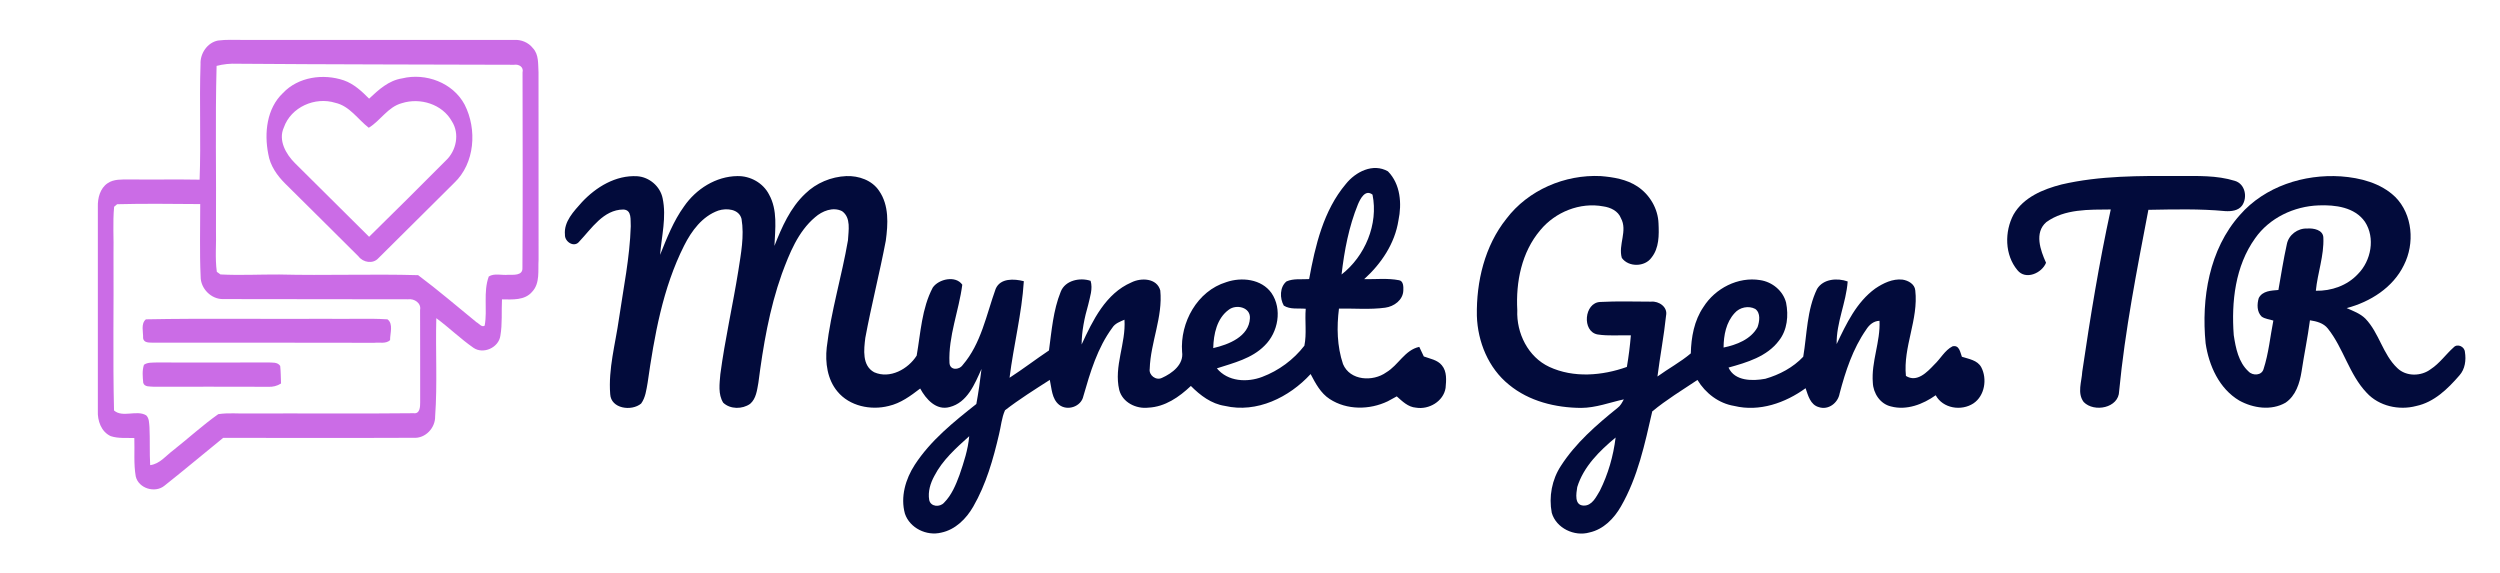
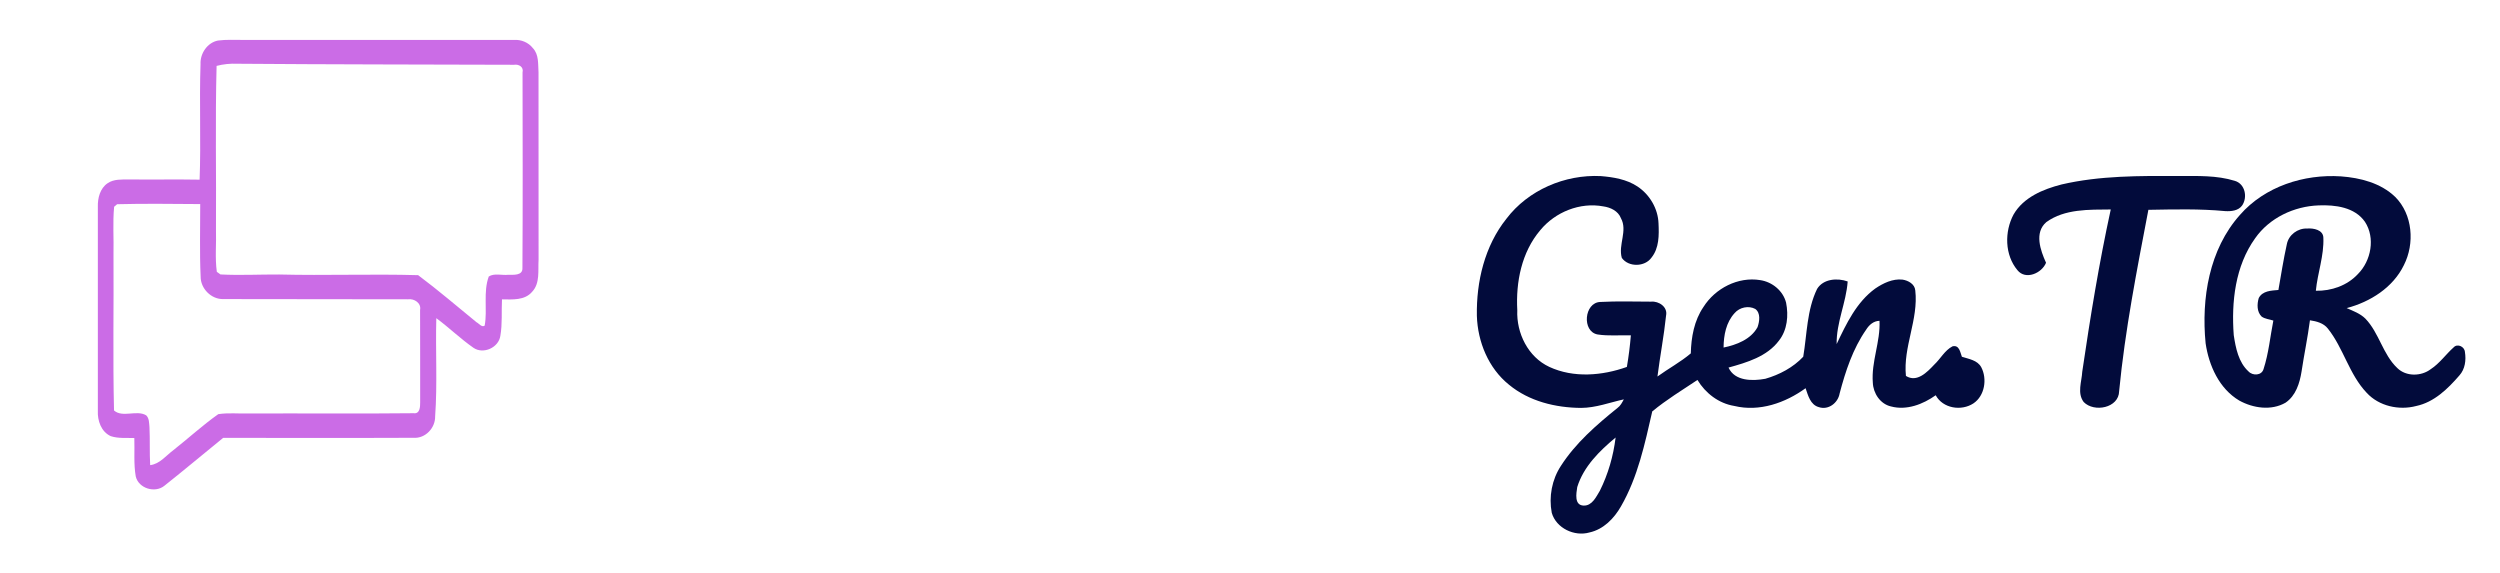
<svg xmlns="http://www.w3.org/2000/svg" width="895pt" height="205pt" viewBox="0 0 895 205" version="1.1">
  <g id="#2c56b9ff">
</g>
  <g id="#5460c4ff">
</g>
  <g id="#cb6ce6ff">
    <path fill="#cb6ce6" opacity="1.00" d=" M 71.79 22.96 C 71.61 19.15 74.23 15.24 78.06 14.51 C 81.02 14.12 84.02 14.31 86.99 14.29 C 119.33 14.30 151.67 14.27 184.01 14.29 C 186.59 14.13 189.16 15.18 190.76 17.22 C 192.98 19.54 192.59 23.00 192.79 25.94 C 192.82 48.29 192.77 70.63 192.81 92.98 C 192.56 96.80 193.40 101.40 190.51 104.45 C 187.85 107.61 183.43 107.21 179.71 107.17 C 179.49 111.51 179.88 115.91 179.13 120.21 C 178.55 124.43 173.04 126.95 169.51 124.52 C 164.85 121.28 160.77 117.28 156.20 113.91 C 155.88 125.62 156.62 137.36 155.78 149.05 C 155.88 153.19 152.28 157.04 148.05 156.73 C 125.33 156.84 102.61 156.74 79.89 156.76 C 72.88 162.45 65.96 168.27 58.88 173.88 C 55.52 176.65 49.62 174.87 48.60 170.57 C 47.81 166.03 48.25 161.40 48.09 156.82 C 45.29 156.71 42.37 157.03 39.67 156.15 C 36.23 154.61 34.85 150.58 35.03 147.05 C 35.01 122.72 35.00 98.38 35.03 74.05 C 34.94 70.94 35.81 67.41 38.55 65.58 C 40.74 64.08 43.51 64.28 46.04 64.24 C 54.51 64.35 62.99 64.16 71.46 64.32 C 71.98 50.54 71.32 36.74 71.79 22.96 M 77.54 23.59 C 77.03 43.07 77.46 62.58 77.32 82.08 C 77.49 87.15 76.93 92.27 77.62 97.31 C 77.95 97.54 78.60 98.01 78.93 98.25 C 85.93 98.62 92.94 98.23 99.95 98.27 C 116.52 98.69 133.13 98.03 149.69 98.51 C 156.85 103.85 163.66 109.72 170.59 115.36 C 171.49 115.79 172.44 117.31 173.52 116.57 C 174.56 110.79 172.93 104.58 174.98 98.99 C 176.95 97.70 179.71 98.64 181.97 98.37 C 183.76 98.37 187.06 98.70 187.03 96.09 C 187.18 72.72 187.11 49.33 187.07 25.96 C 187.56 23.98 185.79 22.92 184.04 23.19 C 151.01 23.08 118.02 23.08 85.00 22.82 C 82.49 22.71 79.98 22.95 77.54 23.59 M 40.86 74.02 C 40.32 79.68 40.77 85.39 40.63 91.07 C 40.76 109.69 40.37 128.34 40.82 146.95 C 43.89 149.65 48.98 146.63 52.35 148.70 C 53.46 149.80 53.36 151.48 53.51 152.90 C 53.73 157.44 53.51 161.98 53.76 166.52 C 57.22 166.10 59.42 163.11 62.06 161.16 C 67.45 156.90 72.54 152.24 78.14 148.27 C 81.73 147.72 85.40 148.12 89.02 148.03 C 108.71 147.94 128.40 148.15 148.09 147.93 C 150.35 148.24 150.43 145.60 150.42 144.03 C 150.40 133.00 150.44 121.98 150.39 110.96 C 150.89 108.50 148.29 106.83 146.09 107.15 C 124.05 107.15 102.00 107.11 79.97 107.07 C 75.65 107.21 71.77 103.30 71.83 99.00 C 71.43 90.36 71.70 81.71 71.68 73.06 C 61.77 73.01 51.84 72.84 41.93 73.11 C 41.66 73.34 41.13 73.79 40.86 74.02 Z" />
-     <path fill="#cb6ce6" opacity="1.00" d=" M 101.29 33.31 C 106.77 27.50 115.75 26.27 123.10 28.77 C 126.68 30.02 129.52 32.67 132.14 35.32 C 135.51 32.14 139.16 28.80 143.93 28.07 C 152.40 25.98 162.16 29.60 166.34 37.46 C 170.85 46.31 170.04 58.48 162.57 65.51 C 153.50 74.48 144.51 83.51 135.43 92.47 C 133.49 94.59 129.98 93.98 128.34 91.79 C 119.64 83.14 110.96 74.48 102.23 65.86 C 99.25 62.92 96.69 59.32 96.03 55.09 C 94.56 47.60 95.48 38.82 101.29 33.31 M 101.62 45.63 C 99.52 50.20 102.36 55.19 105.60 58.41 C 114.45 67.19 123.31 75.96 132.14 84.77 C 141.35 75.74 150.49 66.64 159.59 57.50 C 163.38 53.98 164.64 47.87 161.76 43.41 C 158.34 37.27 150.38 34.85 143.86 36.94 C 138.88 38.26 136.25 43.17 132.02 45.74 C 128.08 42.70 125.18 37.96 120.05 36.81 C 112.80 34.54 104.18 38.32 101.62 45.63 Z" />
-     <path fill="#cb6ce6" opacity="1.00" d=" M 52.23 114.32 C 73.82 113.91 95.44 114.27 117.03 114.13 C 124.26 114.29 131.51 113.88 138.72 114.32 C 140.92 115.97 139.60 119.39 139.65 121.77 C 138.17 123.17 135.84 122.51 133.99 122.72 C 107.65 122.64 81.31 122.69 54.97 122.68 C 53.61 122.61 51.43 122.90 51.23 121.00 C 51.32 118.86 50.34 115.88 52.23 114.32 Z" />
-     <path fill="#cb6ce6" opacity="1.00" d=" M 51.53 130.60 C 52.83 129.66 54.50 129.85 56.01 129.77 C 69.34 129.81 82.68 129.79 96.01 129.76 C 97.49 129.86 99.34 129.55 100.31 131.00 C 100.54 133.08 100.51 135.19 100.61 137.29 C 99.22 138.18 97.62 138.58 95.98 138.47 C 82.34 138.42 68.70 138.44 55.05 138.45 C 53.79 138.32 51.72 138.63 51.28 137.05 C 51.08 134.92 50.85 132.66 51.53 130.60 Z" />
  </g>
  <g id="#020b3bff">
-     <path fill="#020b3b" opacity="1.00" d=" M 481.81 65.87 C 485.29 61.51 491.53 58.29 496.88 61.34 C 501.39 65.93 501.90 72.91 500.64 78.92 C 499.35 87.19 494.49 94.41 488.37 99.94 C 492.53 100.01 496.75 99.52 500.86 100.32 C 502.46 100.58 502.45 102.73 502.39 103.97 C 502.29 107.41 499.07 109.72 495.92 110.15 C 490.43 110.90 484.87 110.37 479.35 110.48 C 478.51 117.07 478.66 124.01 480.80 130.34 C 483.31 136.33 491.53 136.73 496.29 133.30 C 500.63 130.74 502.91 125.30 508.10 124.18 C 508.64 125.32 509.18 126.47 509.72 127.61 C 511.94 128.44 514.60 128.82 516.18 130.78 C 518.07 133.01 517.76 136.18 517.52 138.89 C 516.76 143.70 511.54 146.73 506.91 145.94 C 504.09 145.74 502.03 143.66 500.04 141.90 C 498.96 142.49 497.89 143.10 496.81 143.66 C 490.30 146.78 482.17 146.85 476.03 142.85 C 472.78 140.75 470.95 137.23 469.20 133.91 C 461.57 142.23 449.93 147.99 438.50 145.31 C 433.65 144.58 429.69 141.55 426.33 138.17 C 422.14 142.14 417.07 145.67 411.10 145.94 C 406.74 146.46 401.86 144.08 400.69 139.61 C 398.69 131.14 403.14 122.93 402.56 114.45 C 400.98 115.16 399.21 115.75 398.24 117.29 C 392.88 124.53 390.30 133.28 387.85 141.81 C 387.08 145.58 382.11 147.26 379.15 144.90 C 376.52 142.76 376.51 139.04 375.83 136.00 C 370.40 139.48 364.90 142.93 359.80 146.87 C 358.58 149.57 358.37 152.60 357.66 155.45 C 355.58 164.39 353.03 173.37 348.42 181.37 C 345.92 185.72 342.01 189.64 336.94 190.68 C 331.73 191.97 325.70 189.07 323.96 183.89 C 322.30 177.91 324.18 171.49 327.48 166.41 C 333.17 157.65 341.43 151.04 349.53 144.63 C 350.30 140.47 350.89 136.28 351.38 132.08 C 348.95 137.47 346.34 144.09 339.99 145.72 C 335.15 147.07 331.49 142.88 329.43 139.09 C 326.01 141.71 322.43 144.37 318.15 145.34 C 311.75 146.97 304.12 145.41 299.80 140.15 C 296.18 135.84 295.38 129.83 295.97 124.40 C 297.49 111.42 301.37 98.88 303.57 86.03 C 303.74 82.57 304.75 77.94 301.45 75.59 C 298.20 73.97 294.35 75.53 291.80 77.77 C 285.66 82.96 282.63 90.71 279.90 98.05 C 275.43 110.62 273.20 123.85 271.50 137.04 C 271.02 139.67 270.71 142.73 268.54 144.58 C 265.76 146.54 261.45 146.57 258.92 144.18 C 257.01 141.15 257.61 137.34 257.88 133.97 C 259.53 121.54 262.34 109.31 264.32 96.94 C 265.26 90.82 266.50 84.54 265.47 78.36 C 264.57 74.80 260.11 74.42 257.17 75.38 C 251.40 77.43 247.57 82.66 244.92 87.92 C 237.22 103.19 234.26 120.26 231.85 137.03 C 231.39 139.58 231.09 142.33 229.52 144.48 C 226.10 147.33 218.70 146.33 218.45 141.08 C 217.75 132.00 220.32 123.10 221.58 114.17 C 223.19 103.16 225.47 92.18 225.81 81.02 C 225.64 78.83 226.33 75.12 223.14 75.01 C 216.02 75.07 211.79 81.82 207.39 86.46 C 205.58 88.82 202.11 86.55 202.25 84.02 C 201.80 79.30 205.45 75.63 208.33 72.37 C 213.40 66.95 220.47 62.64 228.12 63.09 C 232.46 63.38 236.35 66.70 237.22 70.98 C 238.65 77.71 236.85 84.51 236.31 91.24 C 238.73 85.25 241.08 79.15 244.90 73.88 C 249.19 67.66 256.31 63.12 263.99 63.04 C 268.61 62.94 273.20 65.49 275.32 69.64 C 278.45 75.25 277.51 81.90 277.25 88.03 C 279.90 81.28 282.92 74.37 288.30 69.32 C 292.21 65.50 297.56 63.27 303.00 63.04 C 307.41 62.88 312.21 64.52 314.73 68.34 C 318.33 73.53 317.92 80.24 317.11 86.20 C 314.89 97.83 311.94 109.32 309.78 120.96 C 309.27 125.13 308.56 130.87 312.94 133.26 C 318.58 135.77 325.12 132.14 328.17 127.31 C 329.60 119.13 329.98 110.44 333.93 102.95 C 336.08 99.85 342.15 98.52 344.50 101.93 C 343.29 111.27 339.47 120.36 339.91 129.89 C 340.05 132.66 343.35 132.54 344.65 130.67 C 351.26 123.00 353.11 112.68 356.45 103.41 C 358.11 99.50 363.07 99.79 366.53 100.67 C 365.81 112.31 362.85 123.68 361.42 135.24 C 366.23 132.13 370.77 128.65 375.53 125.46 C 376.49 118.40 377.04 111.13 379.73 104.46 C 381.30 100.35 386.64 99.25 390.44 100.54 C 391.29 103.40 390.19 106.35 389.57 109.14 C 388.23 113.76 387.26 118.50 387.22 123.33 C 391.20 114.72 395.82 105.08 405.05 101.10 C 408.52 99.36 414.17 99.53 415.38 103.98 C 416.34 113.50 411.90 122.56 411.60 132.02 C 411.20 134.33 413.86 136.34 415.98 135.28 C 419.63 133.65 423.86 130.50 423.19 125.96 C 422.41 115.46 428.62 104.17 439.00 101.01 C 444.48 99.11 451.60 99.87 455.18 104.89 C 459.13 110.65 457.60 118.99 452.72 123.74 C 448.16 128.37 441.62 129.93 435.64 131.87 C 439.56 136.63 446.44 136.99 451.86 134.93 C 457.79 132.70 463.10 128.77 466.97 123.76 C 467.84 119.47 467.09 114.93 467.45 110.54 C 464.85 110.29 461.91 110.88 459.60 109.41 C 458.12 106.82 458.11 102.75 460.56 100.75 C 463.08 99.62 465.98 100.10 468.67 99.91 C 470.86 87.95 473.79 75.39 481.81 65.87 M 486.15 73.14 C 482.89 81.12 481.27 89.72 480.28 98.27 C 488.68 91.72 493.51 80.26 491.36 69.68 C 488.77 67.65 487.00 71.14 486.15 73.14 M 439.93 110.86 C 435.63 113.95 434.46 119.63 434.34 124.62 C 439.83 123.35 447.13 120.54 447.47 113.94 C 447.73 109.98 442.60 108.83 439.93 110.86 M 334.50 170.38 C 333.07 173.00 332.14 176.02 332.66 179.02 C 333.20 181.47 336.46 181.65 337.95 179.99 C 340.68 177.26 342.18 173.60 343.50 170.04 C 345.05 165.52 346.56 160.95 346.98 156.16 C 342.29 160.38 337.42 164.69 334.50 170.38 Z" />
    <path fill="#020b3b" opacity="1.00" d=" M 539.28 78.33 C 547.09 68.02 560.25 62.41 573.07 63.04 C 577.61 63.41 582.33 64.19 586.20 66.75 C 590.59 69.65 593.57 74.69 593.75 79.98 C 593.94 84.14 594.00 88.79 591.24 92.22 C 588.86 95.60 583.02 95.71 580.61 92.33 C 579.24 87.64 582.78 82.60 580.28 78.09 C 579.29 75.52 576.56 74.25 574.01 73.89 C 565.65 72.31 556.78 75.90 551.42 82.40 C 544.73 90.27 542.63 100.98 543.19 111.06 C 542.84 119.25 547.04 127.81 554.66 131.35 C 563.34 135.38 573.59 134.52 582.42 131.36 C 583.07 127.61 583.53 123.84 583.85 120.05 C 579.88 119.94 575.88 120.35 571.95 119.74 C 566.24 118.72 567.10 108.27 572.94 108.10 C 578.97 107.77 585.04 107.98 591.08 107.99 C 593.86 107.73 597.11 109.88 596.45 112.98 C 595.69 120.29 594.29 127.51 593.37 134.79 C 597.29 131.95 601.61 129.64 605.31 126.51 C 605.45 120.72 606.50 114.77 609.84 109.89 C 614.05 103.22 622.24 98.98 630.14 100.28 C 634.44 100.91 638.34 104.08 639.42 108.36 C 640.33 112.96 639.87 118.11 636.89 121.91 C 632.63 127.65 625.39 129.77 618.81 131.59 C 621.04 136.52 627.47 136.44 632.00 135.60 C 637.04 134.15 641.95 131.56 645.56 127.71 C 646.92 119.63 646.84 110.99 650.52 103.43 C 652.75 99.80 657.78 99.44 661.47 100.76 C 660.93 108.37 657.38 115.48 657.52 123.18 C 660.99 115.89 664.62 108.17 671.35 103.29 C 674.19 101.37 677.58 99.72 681.09 100.10 C 683.13 100.40 685.49 101.69 685.67 103.98 C 686.86 114.38 681.27 124.18 682.32 134.58 C 686.28 137.07 689.92 133.22 692.48 130.52 C 694.72 128.43 696.22 125.42 698.99 123.99 C 701.43 123.39 701.74 126.10 702.36 127.72 C 704.83 128.53 707.92 128.93 709.29 131.47 C 711.48 135.65 710.55 141.68 706.49 144.41 C 702.15 147.26 695.55 146.23 692.98 141.50 C 688.43 144.74 682.59 147.00 676.99 145.51 C 673.12 144.64 670.61 140.79 670.47 136.98 C 669.88 129.48 673.23 122.35 672.86 114.85 C 670.73 114.91 669.16 116.30 668.08 118.02 C 663.32 124.86 660.70 132.86 658.59 140.84 C 658.02 144.25 654.56 146.91 651.13 145.75 C 648.10 144.91 647.29 141.57 646.40 138.98 C 639.13 144.25 629.86 147.51 620.88 145.33 C 615.32 144.43 610.56 140.79 607.69 136.02 C 602.23 139.65 596.56 143.11 591.51 147.28 C 588.85 158.88 586.34 170.82 580.32 181.26 C 577.86 185.59 574.06 189.52 569.03 190.62 C 563.65 192.17 557.13 189.11 555.53 183.60 C 554.43 177.84 555.58 171.70 558.80 166.79 C 564.07 158.59 571.54 152.11 579.07 146.04 C 580.13 145.28 580.72 144.10 581.33 142.97 C 576.25 144.09 571.30 146.01 566.03 146.03 C 556.88 145.97 547.39 143.66 540.21 137.72 C 532.85 131.79 529.01 122.37 528.72 113.06 C 528.50 100.80 531.52 88.06 539.28 78.33 M 621.01 112.07 C 617.93 115.40 617.07 120.03 617.04 124.42 C 621.68 123.46 626.78 121.52 629.19 117.14 C 629.91 115.10 630.39 112.06 628.38 110.60 C 625.98 109.32 622.77 110.02 621.01 112.07 M 564.65 174.38 C 564.30 176.65 563.52 180.90 566.95 181.00 C 569.97 181.09 571.40 177.91 572.74 175.71 C 575.71 169.76 577.59 163.22 578.39 156.63 C 572.64 161.41 566.90 167.04 564.65 174.38 Z" />
    <path fill="#020b3b" opacity="1.00" d=" M 738.03 66.04 C 751.77 62.84 766.00 62.96 780.03 63.00 C 786.72 63.02 793.60 62.73 800.06 64.74 C 803.76 65.82 804.70 70.61 802.69 73.55 C 801.35 75.45 798.79 75.70 796.65 75.58 C 787.50 74.71 778.29 74.96 769.12 75.12 C 765.01 96.65 760.76 118.20 758.65 140.05 C 758.55 146.06 749.70 147.76 745.97 143.93 C 743.55 140.74 745.26 136.64 745.45 133.05 C 748.31 113.61 751.46 94.20 755.65 74.99 C 747.88 75.07 739.17 74.74 732.58 79.52 C 728.20 83.30 730.48 89.63 732.48 94.07 C 730.97 97.83 725.15 100.36 722.25 96.73 C 717.67 91.28 717.57 82.93 720.85 76.80 C 724.39 70.63 731.45 67.73 738.03 66.04 Z" />
    <path fill="#020b3b" opacity="1.00" d=" M 801.92 76.92 C 810.80 66.76 824.81 62.27 838.04 63.14 C 845.02 63.65 852.34 65.52 857.51 70.52 C 863.77 76.82 864.52 87.19 860.59 94.92 C 856.69 102.96 848.55 108.08 840.11 110.30 C 842.44 111.33 844.96 112.24 846.81 114.07 C 851.77 119.22 853.02 126.86 858.26 131.79 C 861.41 134.86 866.79 134.77 870.21 132.16 C 873.39 130.09 875.57 126.89 878.38 124.38 C 879.75 122.85 882.32 124.09 882.44 126.01 C 882.92 128.92 882.50 132.16 880.46 134.41 C 876.31 139.20 871.41 144.00 864.99 145.35 C 858.84 146.98 851.70 145.41 847.31 140.66 C 840.99 134.06 839.00 124.67 833.36 117.61 C 831.81 115.64 829.30 115.02 826.96 114.66 C 826.16 120.80 824.88 126.86 823.96 132.99 C 823.30 137.16 821.89 141.69 818.21 144.17 C 813.12 147.10 806.62 146.14 801.66 143.40 C 794.47 139.14 790.78 130.88 789.61 122.89 C 788.04 106.87 790.86 89.27 801.92 76.92 M 807.34 85.30 C 800.21 95.23 798.79 108.07 799.68 119.96 C 800.38 124.58 801.37 129.70 804.98 132.99 C 806.47 134.58 809.67 134.49 810.35 132.13 C 812.18 126.51 812.72 120.55 813.86 114.76 C 812.46 114.30 810.89 114.20 809.67 113.34 C 807.92 111.63 807.99 108.89 808.63 106.71 C 809.97 104.10 813.12 104.03 815.67 103.81 C 816.63 98.35 817.48 92.87 818.68 87.46 C 819.32 84.07 822.59 81.65 826.01 81.81 C 828.22 81.64 831.67 82.27 831.76 85.06 C 832.05 91.52 829.69 97.71 829.07 104.09 C 834.62 104.21 840.31 102.24 844.13 98.11 C 848.87 93.37 850.42 85.16 846.65 79.41 C 843.01 74.15 835.98 73.29 830.08 73.53 C 821.27 73.84 812.46 77.99 807.34 85.30 Z" />
  </g>
</svg>